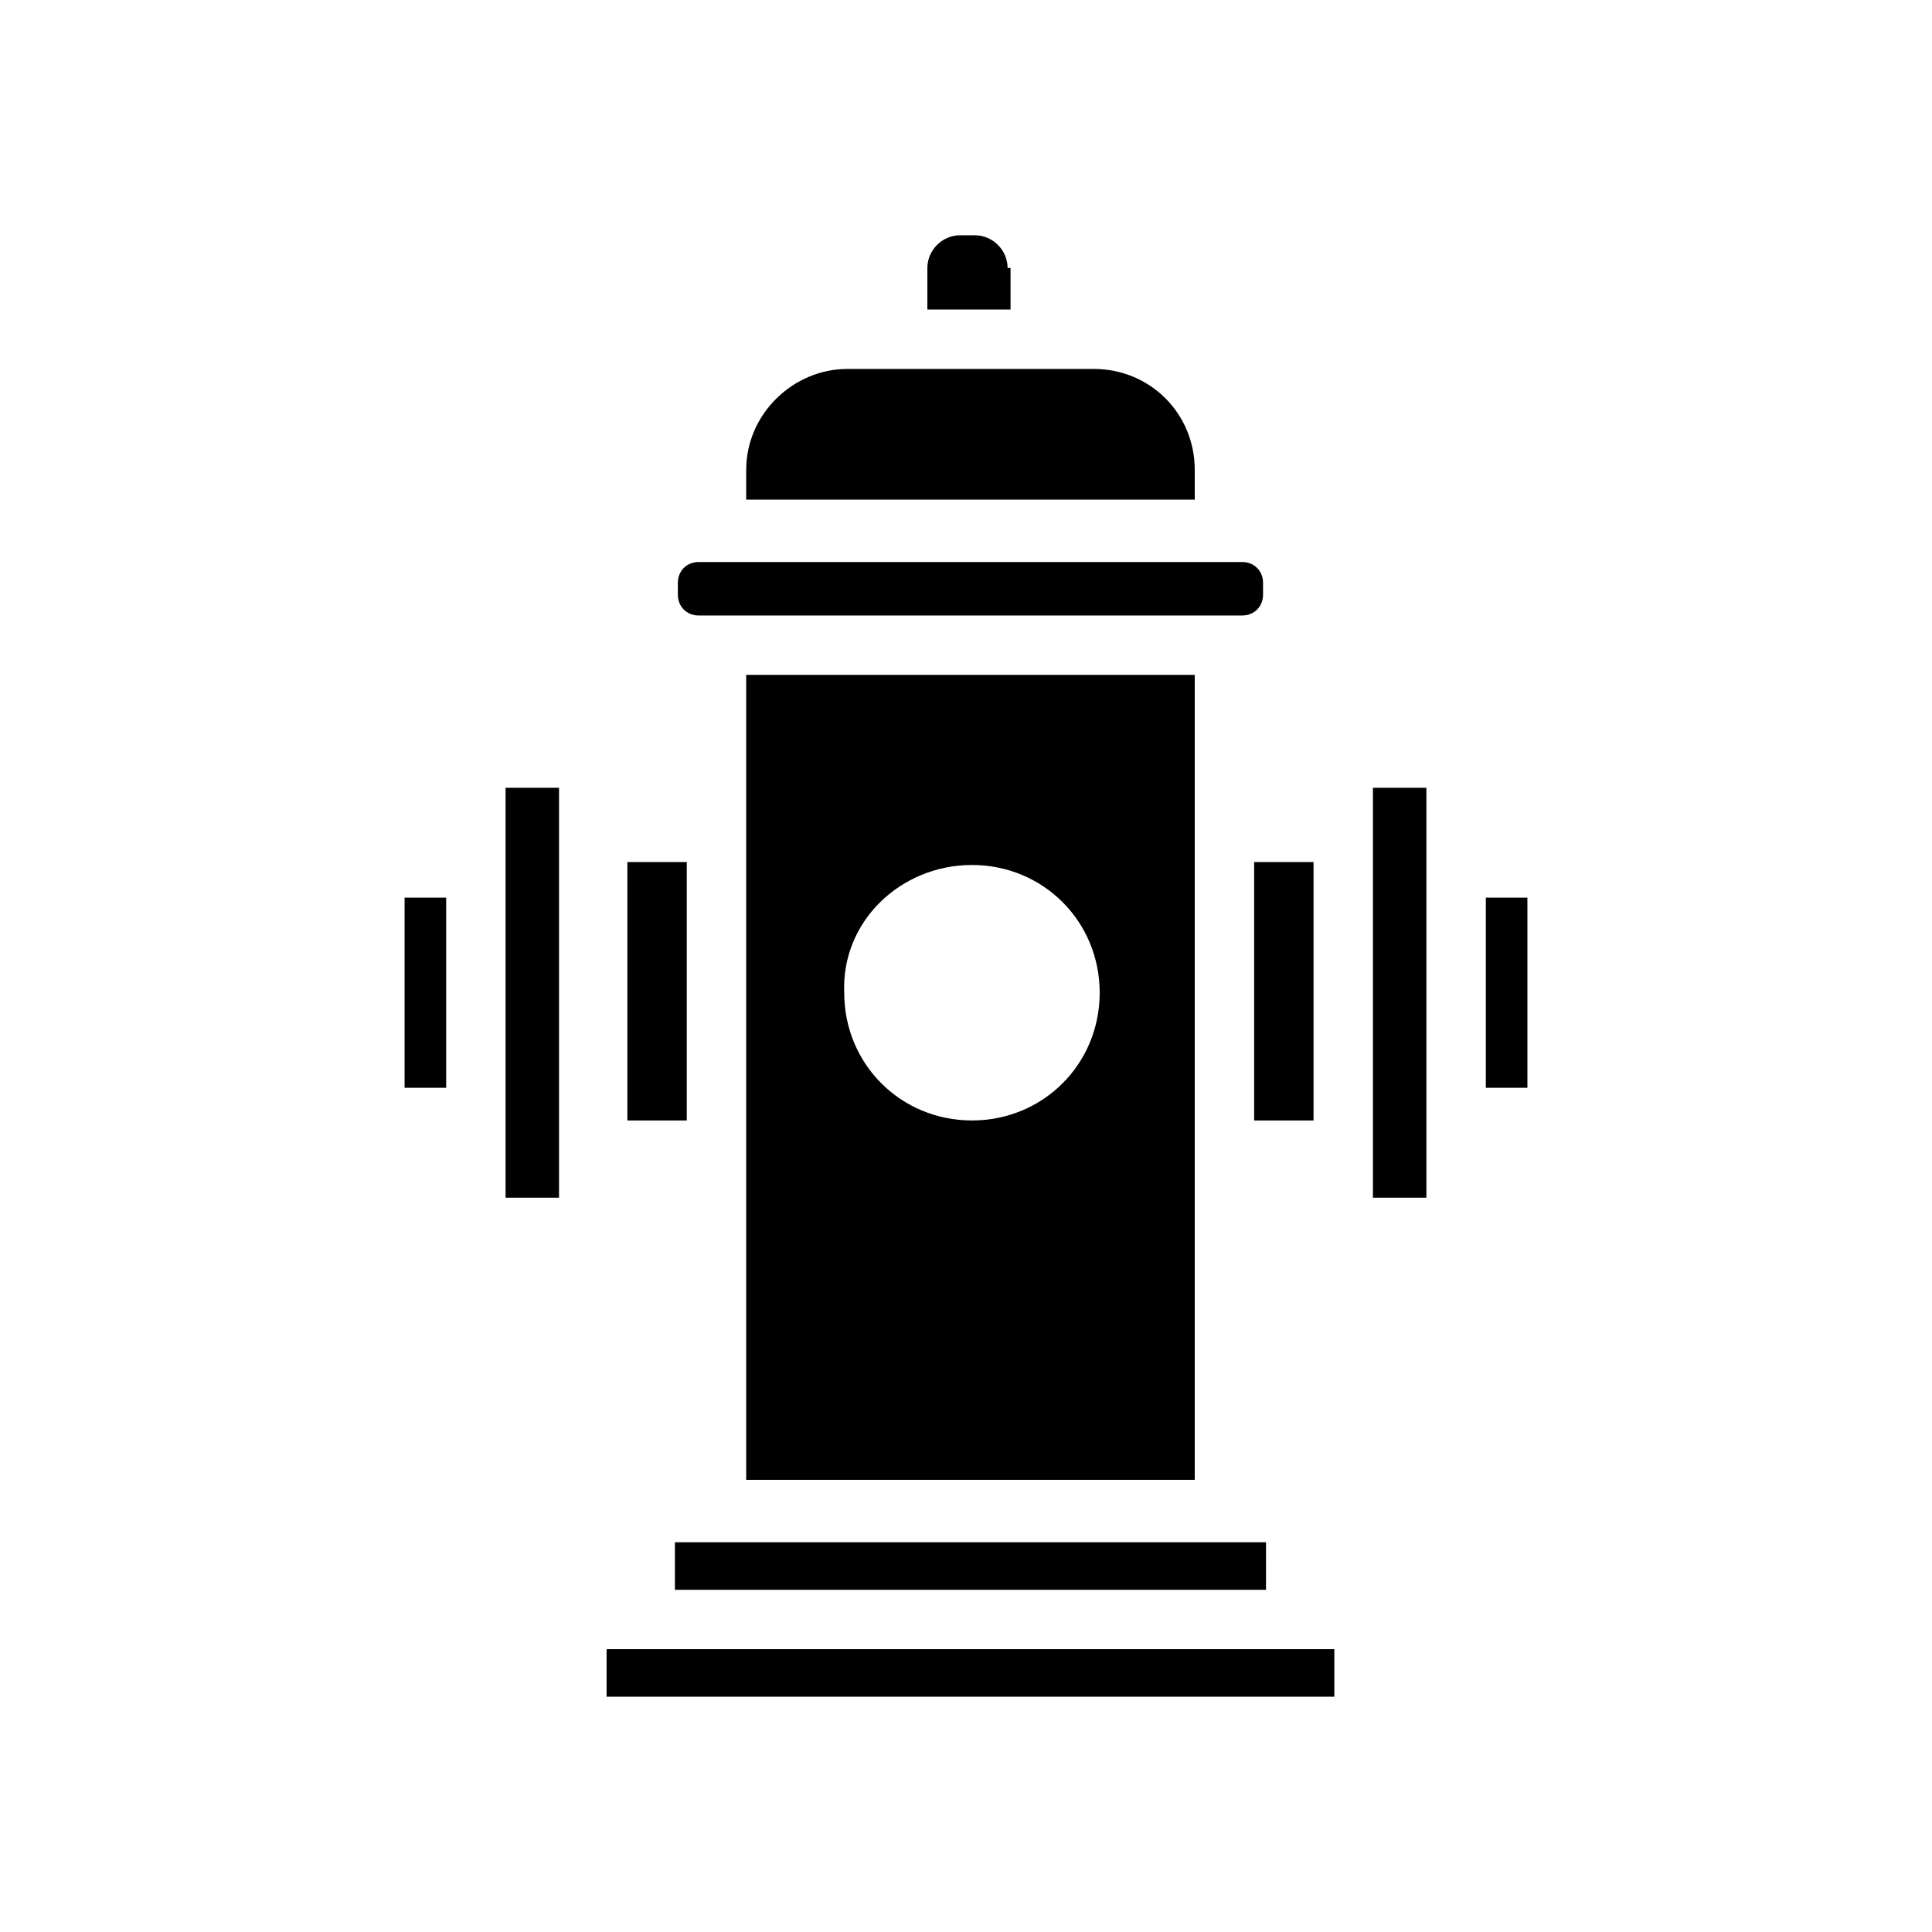
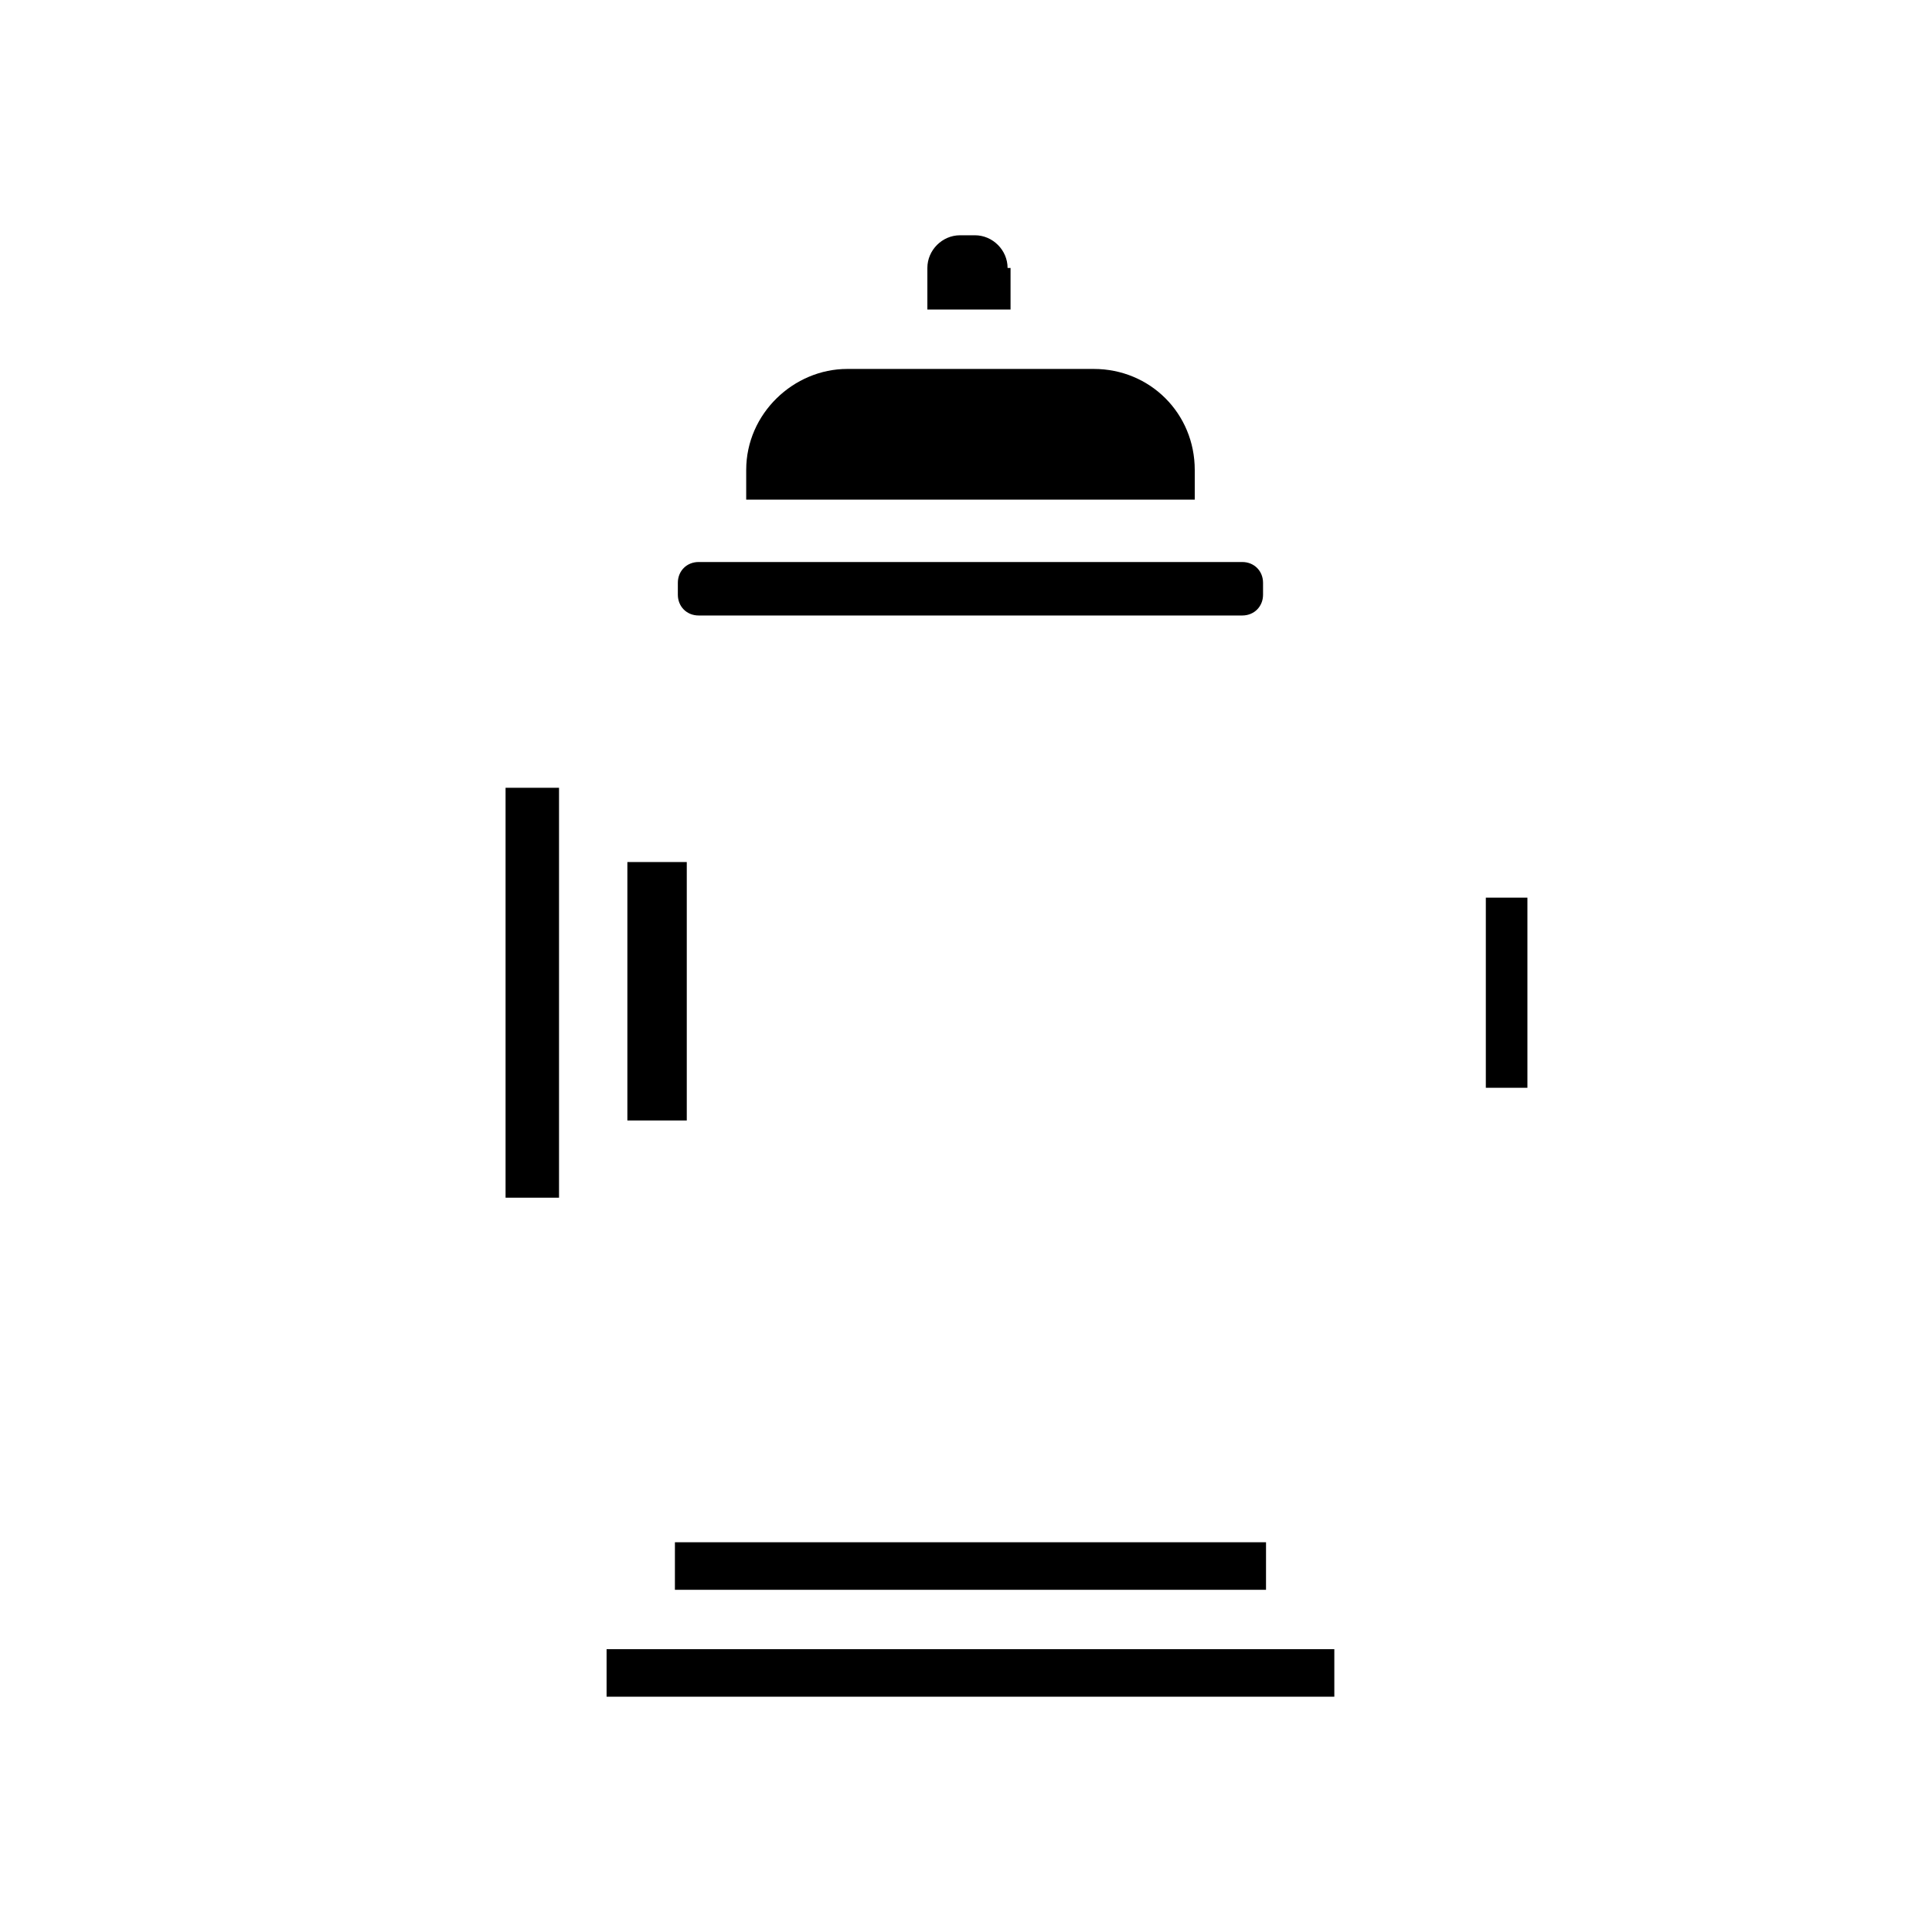
<svg xmlns="http://www.w3.org/2000/svg" fill="#000000" width="800px" height="800px" version="1.1" viewBox="144 144 512 512">
  <g>
    <path d="m304.75 581.05h192.86v12.594h-192.86z" />
-     <path d="m251.22 381.89h11.02v50.383h-11.02z" />
    <path d="m479.51 552.71h-156.65l-0.004 12.598h156.65z" />
-     <path d="m476.36 372.45h15.742v68.488h-15.742z" />
    <path d="m537.76 381.89h11.02v50.383h-11.02z" />
    <path d="m277.98 352.77h14.168v108.63h-14.168z" />
-     <path d="m507.84 352.77h14.168v108.63h-14.168z" />
    <path d="m478.72 301.6v-3.148c0-3.148-2.363-5.512-5.512-5.512h-144.06c-3.148 0-5.512 2.363-5.512 5.512v3.148c0 3.148 2.363 5.512 5.512 5.512h144.06c3.148 0 5.512-2.363 5.512-5.512z" />
-     <path d="m341.75 364.57v171.61h118.87v-213.33h-118.87zm59.828 8.66c18.895 0 33.852 14.957 33.852 33.852 0 18.895-14.957 33.852-33.852 33.852s-33.852-14.957-33.852-33.852c-0.785-18.895 14.957-33.852 33.852-33.852z" />
    <path d="m411.02 215.01c0-4.723-3.938-8.66-8.66-8.66h-3.938c-4.723 0-8.66 3.938-8.66 8.66v11.02h22.043v-11.02z" />
    <path d="m341.75 268.54v7.871h118.87v-7.871c0-14.957-11.809-26.766-26.766-26.766h-65.336c-14.172 0-26.766 11.809-26.766 26.766z" />
    <path d="m310.26 372.45h15.742v68.488h-15.742z" />
  </g>
</svg>